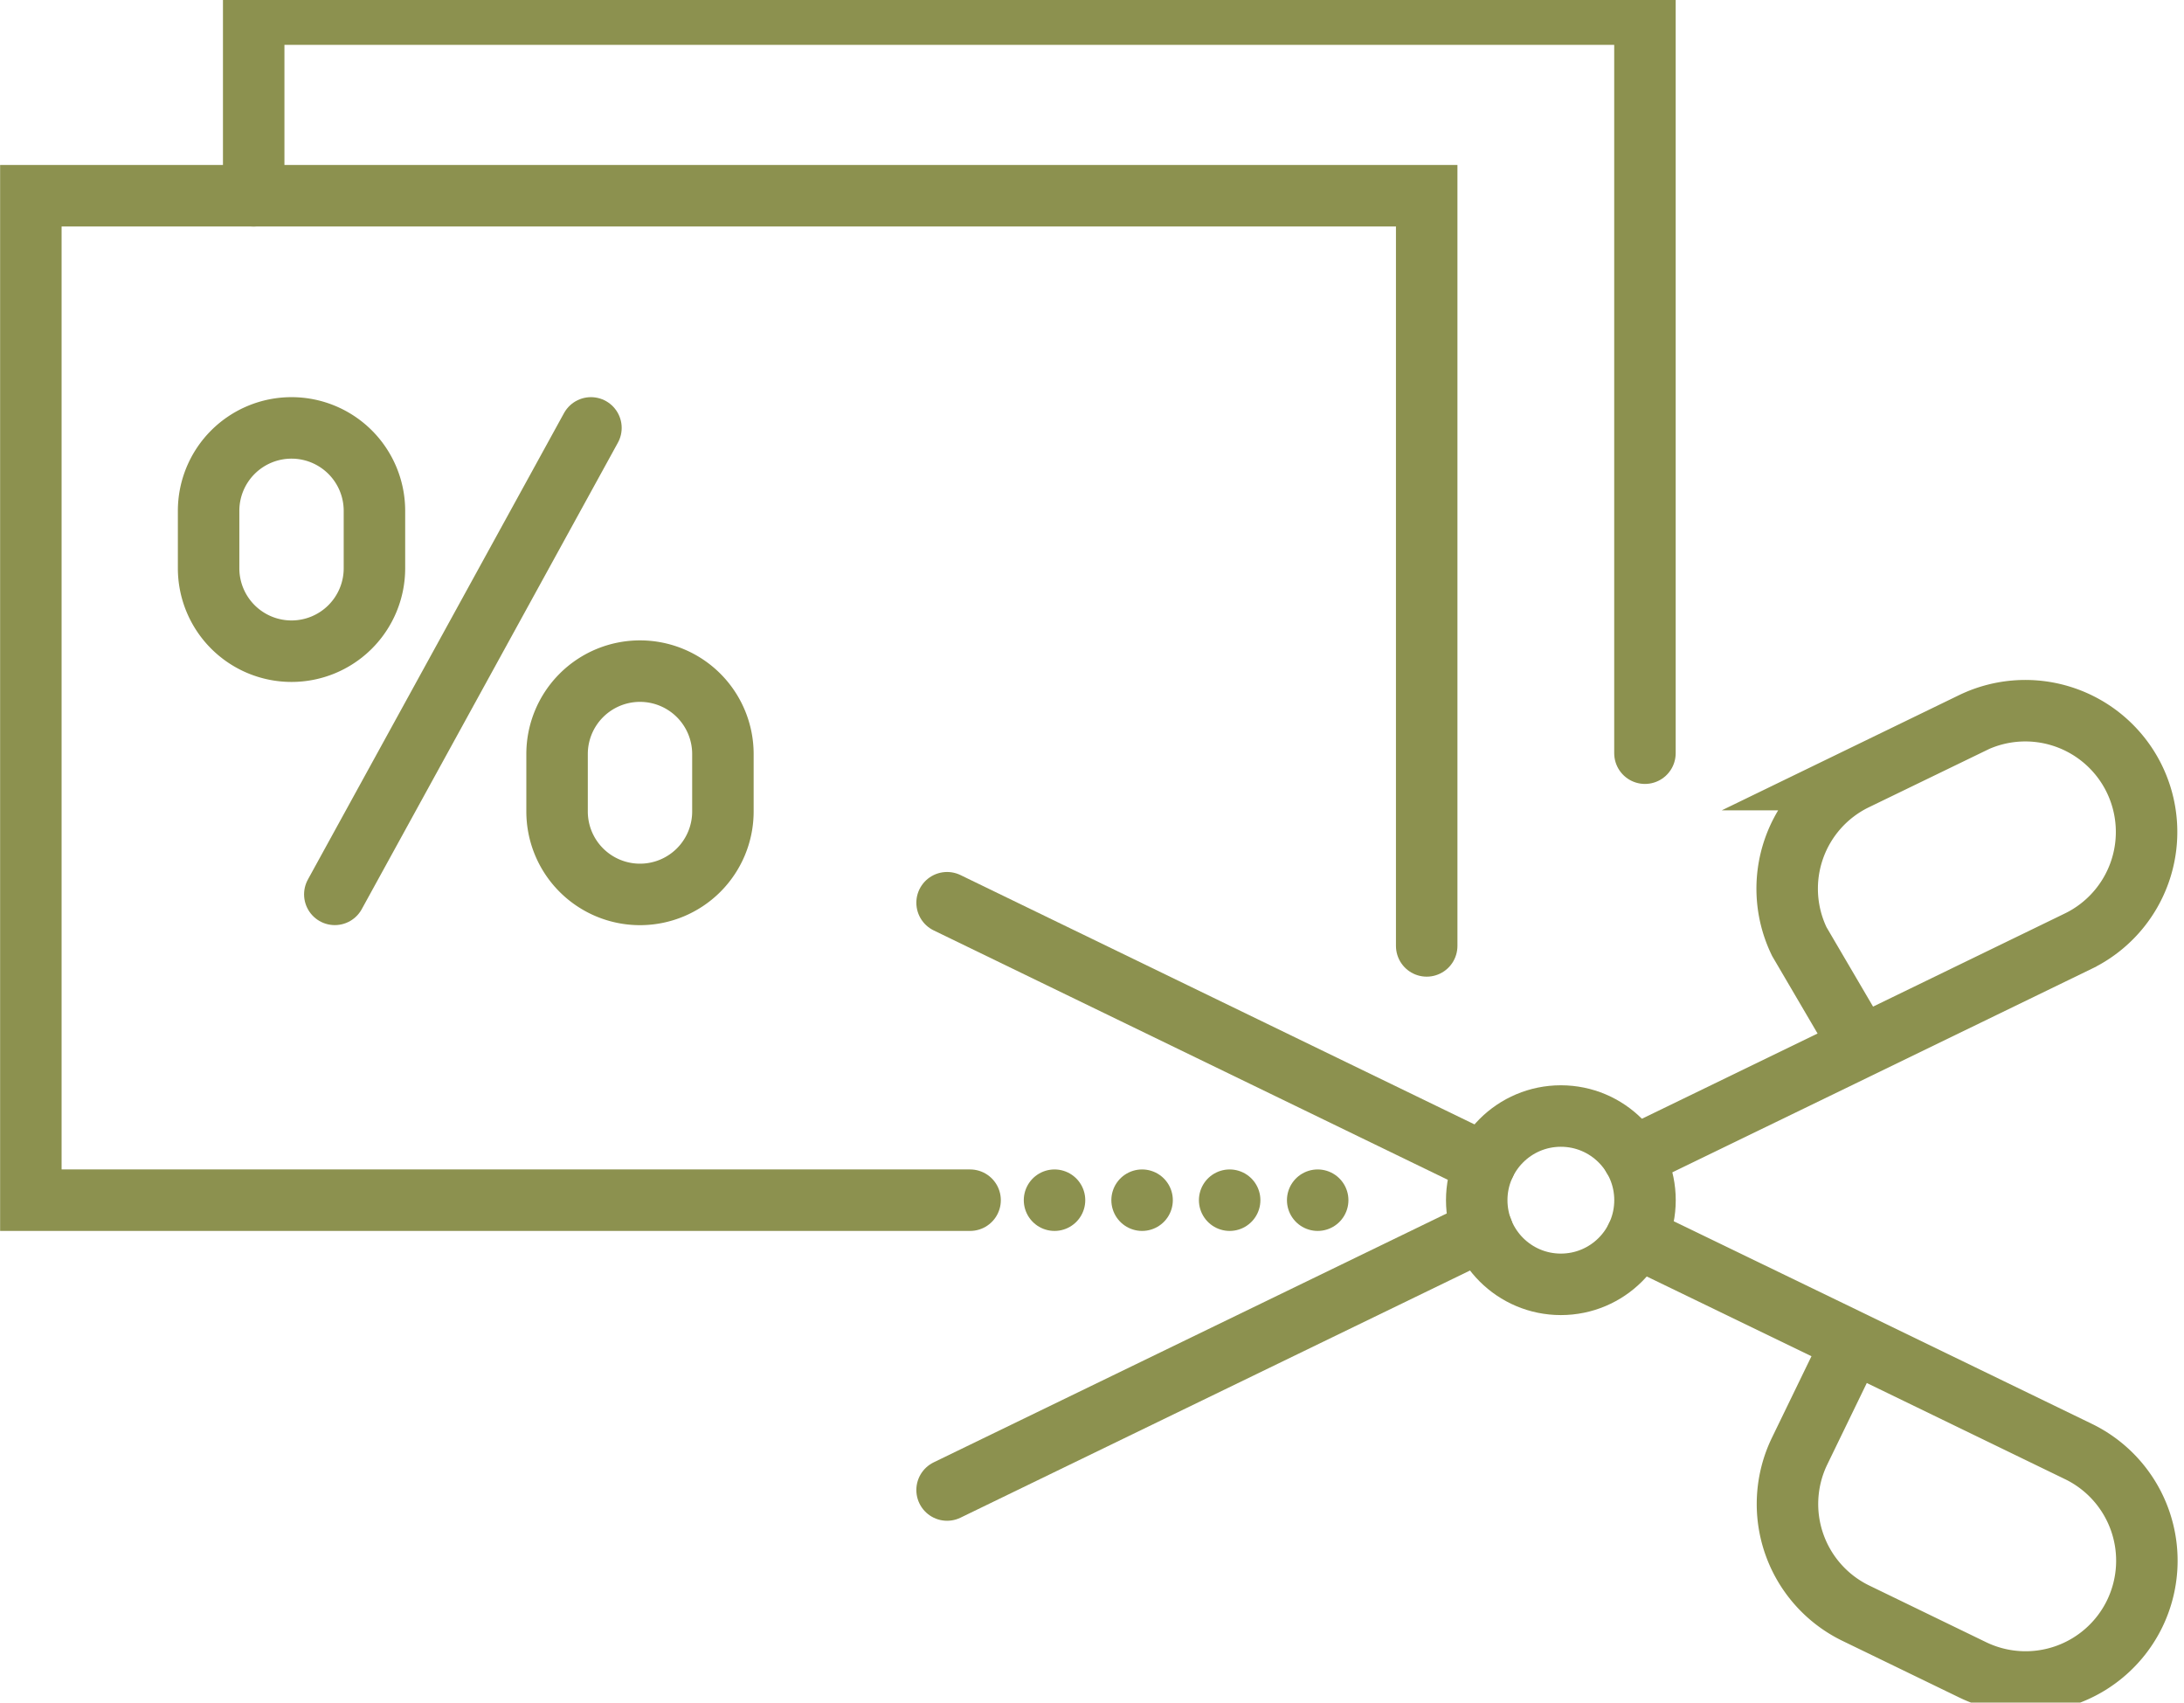
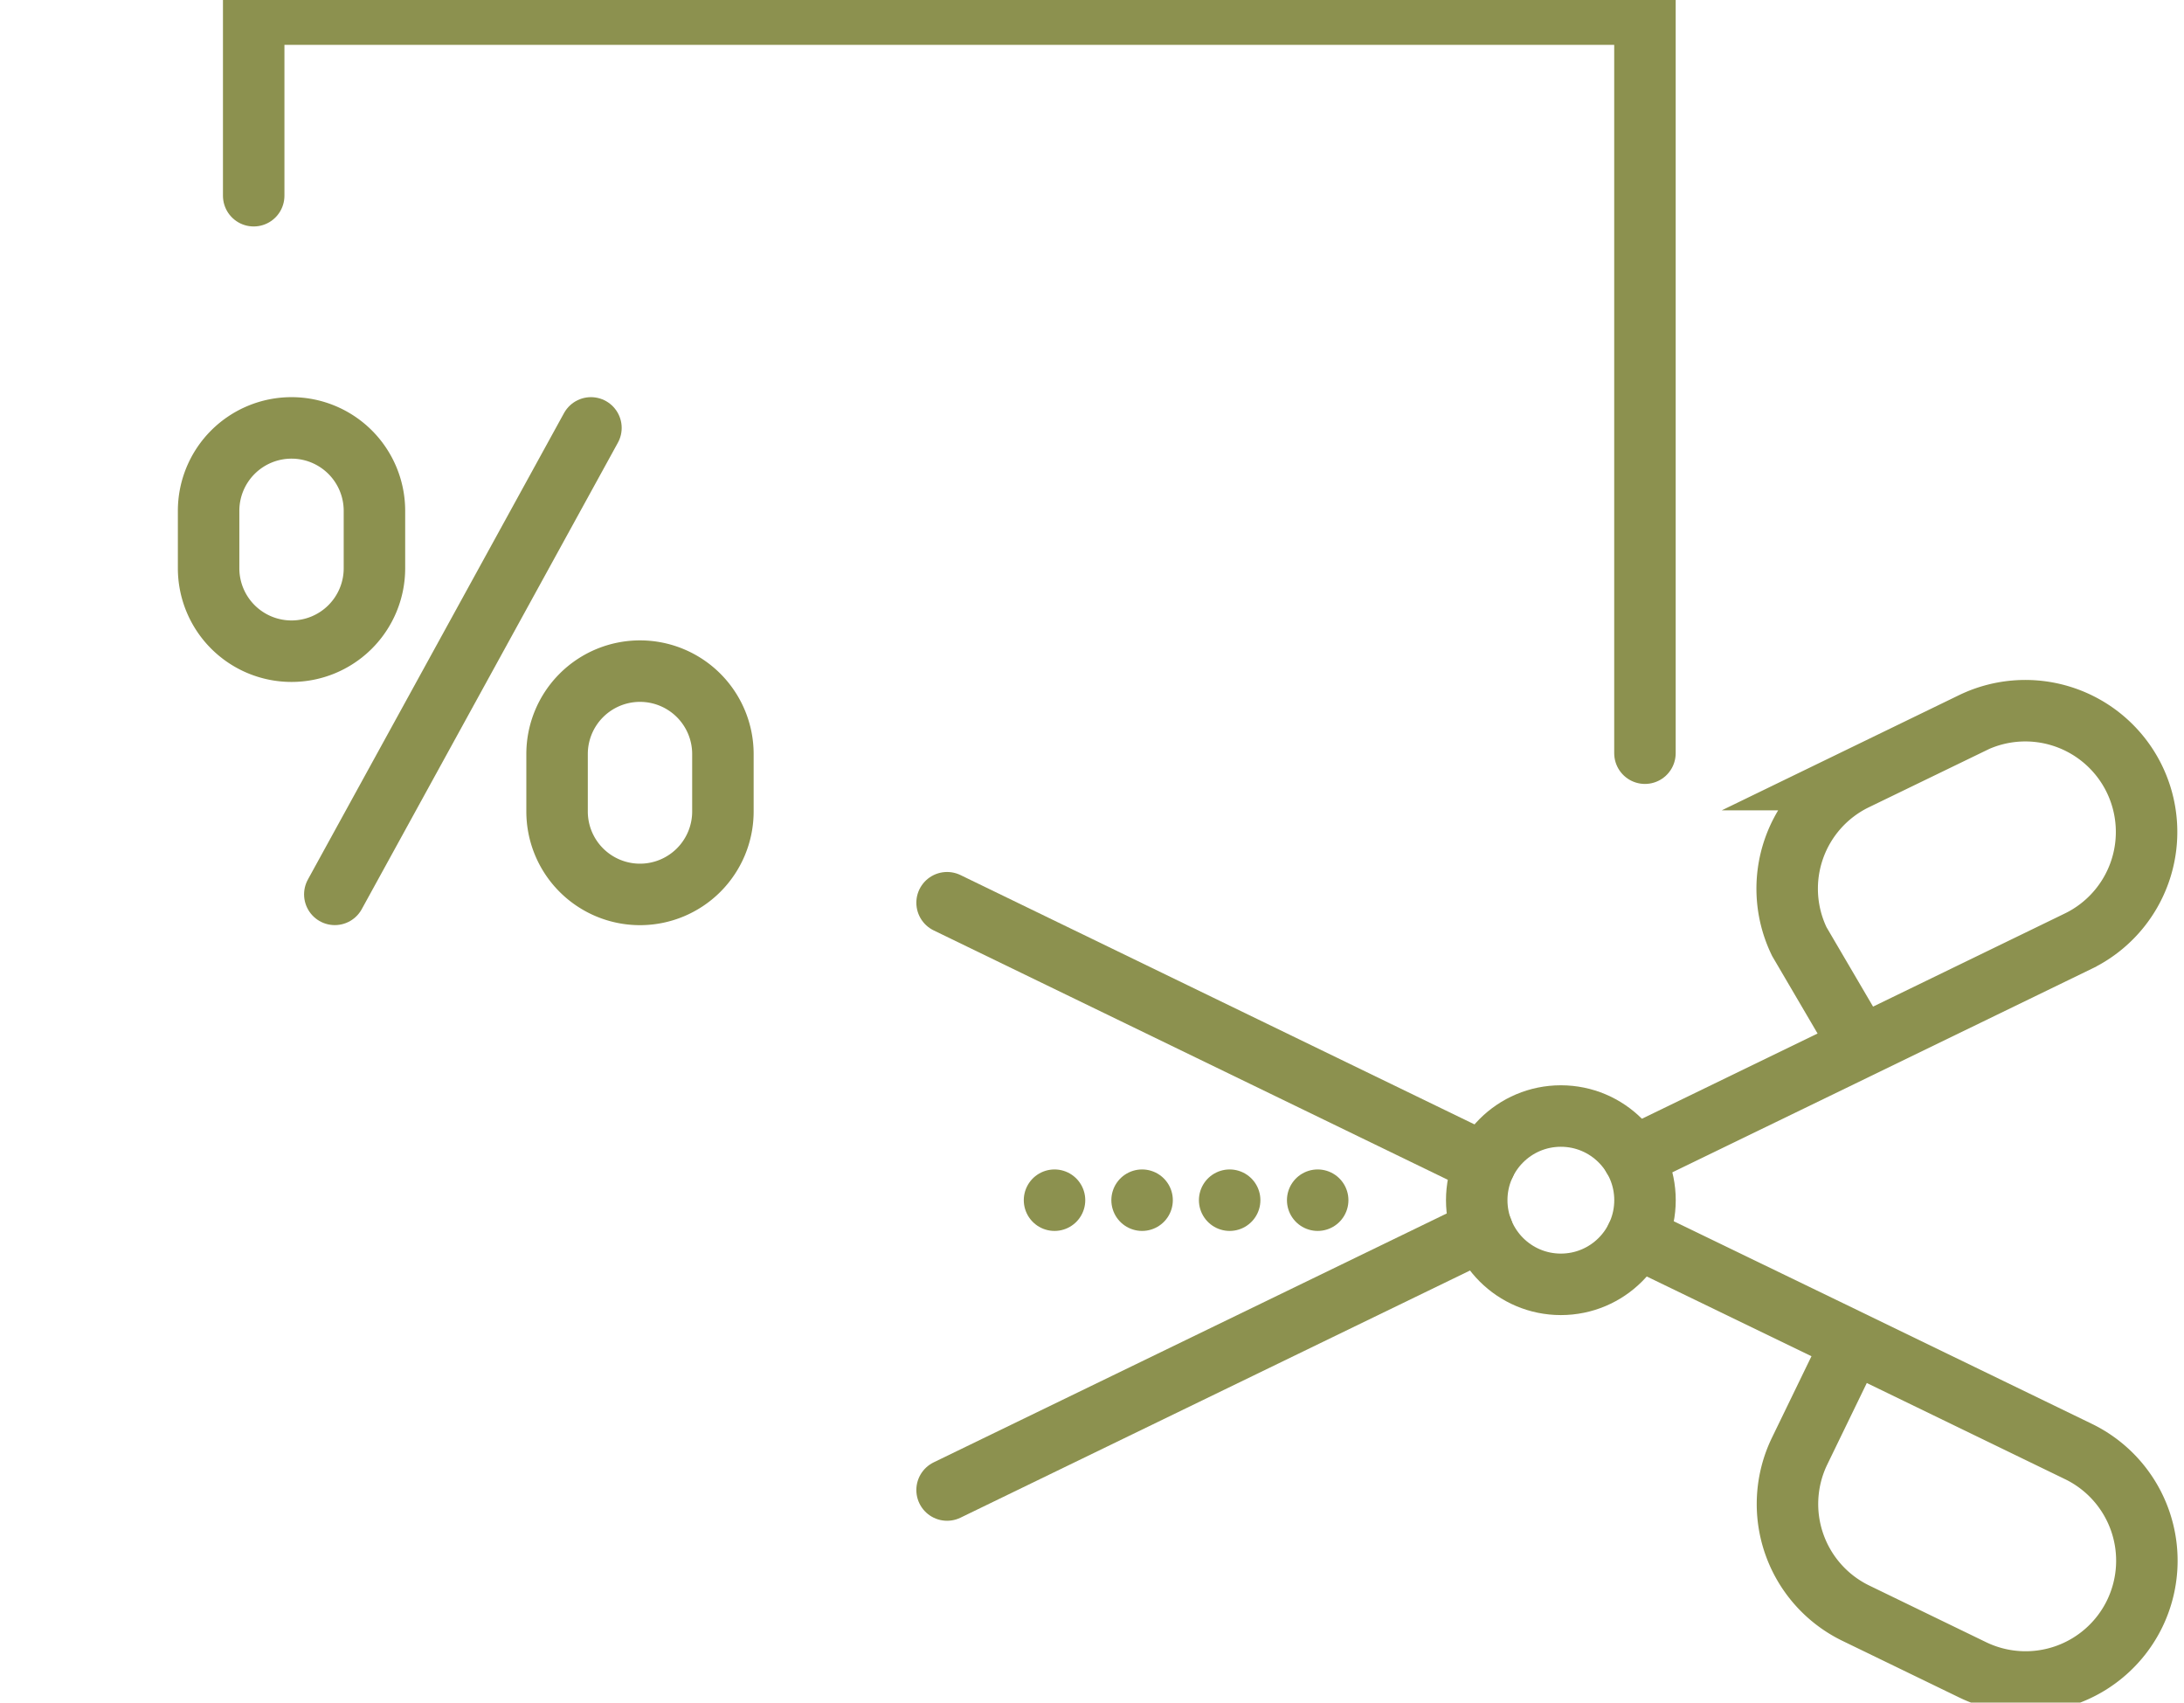
<svg xmlns="http://www.w3.org/2000/svg" preserveAspectRatio="xMidYMid slice" width="68px" height="53px" viewBox="0 0 37.586 29.866">
  <g id="Gruppe_5348" data-name="Gruppe 5348" transform="translate(-1275.105 -317.825)">
    <line id="Linie_782" data-name="Linie 782" y1="8.026" x2="4.408" transform="translate(1280.867 325.473)" fill="none" stroke="#8c914f" stroke-linecap="round" stroke-miterlimit="10" stroke-width="1.058" />
    <path id="Pfad_3286" data-name="Pfad 3286" d="M1286.119,333.5h0a1.427,1.427,0,0,1-1.427-1.427v-.988a1.427,1.427,0,0,1,1.427-1.427h0a1.427,1.427,0,0,1,1.427,1.427v.988A1.427,1.427,0,0,1,1286.119,333.5Z" fill="none" stroke="#8c914f" stroke-linecap="round" stroke-miterlimit="10" stroke-width="1.058" />
    <path id="Pfad_3287" data-name="Pfad 3287" d="M1280.122,329.315h0a1.427,1.427,0,0,1-1.427-1.427V326.9a1.427,1.427,0,0,1,1.427-1.427h0a1.427,1.427,0,0,1,1.427,1.427v.988A1.427,1.427,0,0,1,1280.122,329.315Z" fill="none" stroke="#8c914f" stroke-linecap="round" stroke-miterlimit="10" stroke-width="1.058" />
    <line id="Linie_783" data-name="Linie 783" x1="9.258" y1="4.49" transform="translate(1291.404 333.643)" fill="none" stroke="#8c914f" stroke-linecap="round" stroke-miterlimit="10" stroke-width="1.058" />
    <path id="Pfad_3288" data-name="Pfad 3288" d="M1303.267,339.4l3.72,1.8,3.889,1.886a2.088,2.088,0,0,1,.967,2.789h0a2.088,2.088,0,0,1-2.789.967l-2.011-.975a2.088,2.088,0,0,1-.967-2.789l.911-1.878" fill="none" stroke="#8c914f" stroke-linecap="round" stroke-miterlimit="10" stroke-width="1.058" />
    <line id="Linie_784" data-name="Linie 784" x1="9.212" y2="4.468" transform="translate(1291.404 339.28)" fill="none" stroke="#8c914f" stroke-linecap="round" stroke-miterlimit="10" stroke-width="1.058" />
    <path id="Pfad_3289" data-name="Pfad 3289" d="M1303.211,338.021l3.8-1.843.26-.126,3.6-1.748a2.088,2.088,0,0,0,.967-2.789h0a2.088,2.088,0,0,0-2.789-.967l-2.011.976a2.086,2.086,0,0,0-.967,2.788h0l1.059,1.806" fill="none" stroke="#8c914f" stroke-linecap="round" stroke-miterlimit="10" stroke-width="1.058" />
    <circle id="Ellipse_249" data-name="Ellipse 249" cx="1.448" cy="1.448" r="1.448" transform="translate(1300.519 337.313)" fill="none" stroke="#8c914f" stroke-linecap="round" stroke-miterlimit="10" stroke-width="1.058" />
-     <path id="Pfad_3290" data-name="Pfad 3290" d="M1291.8,338.761h-16.164V321.478h24.022v12.908" fill="none" stroke="#8c914f" stroke-linecap="round" stroke-miterlimit="10" stroke-width="1.058" />
    <line id="Linie_785" data-name="Linie 785" transform="translate(1293.253 338.761)" fill="none" stroke="#8c914f" stroke-linecap="round" stroke-miterlimit="10" stroke-width="1.058" />
    <line id="Linie_786" data-name="Linie 786" x2="2.266" transform="translate(1294.76 338.761)" fill="none" stroke="#8c914f" stroke-linecap="round" stroke-miterlimit="10" stroke-width="1.058" stroke-dasharray="0 1.507" />
    <line id="Linie_787" data-name="Linie 787" transform="translate(1297.782 338.761)" fill="none" stroke="#8c914f" stroke-linecap="round" stroke-miterlimit="10" stroke-width="1.058" />
    <path id="Pfad_3291" data-name="Pfad 3291" d="M1279.471,321.478v-3.125h23.943v12.717" fill="none" stroke="#8c914f" stroke-linecap="round" stroke-miterlimit="10" stroke-width="1.058" />
  </g>
</svg>